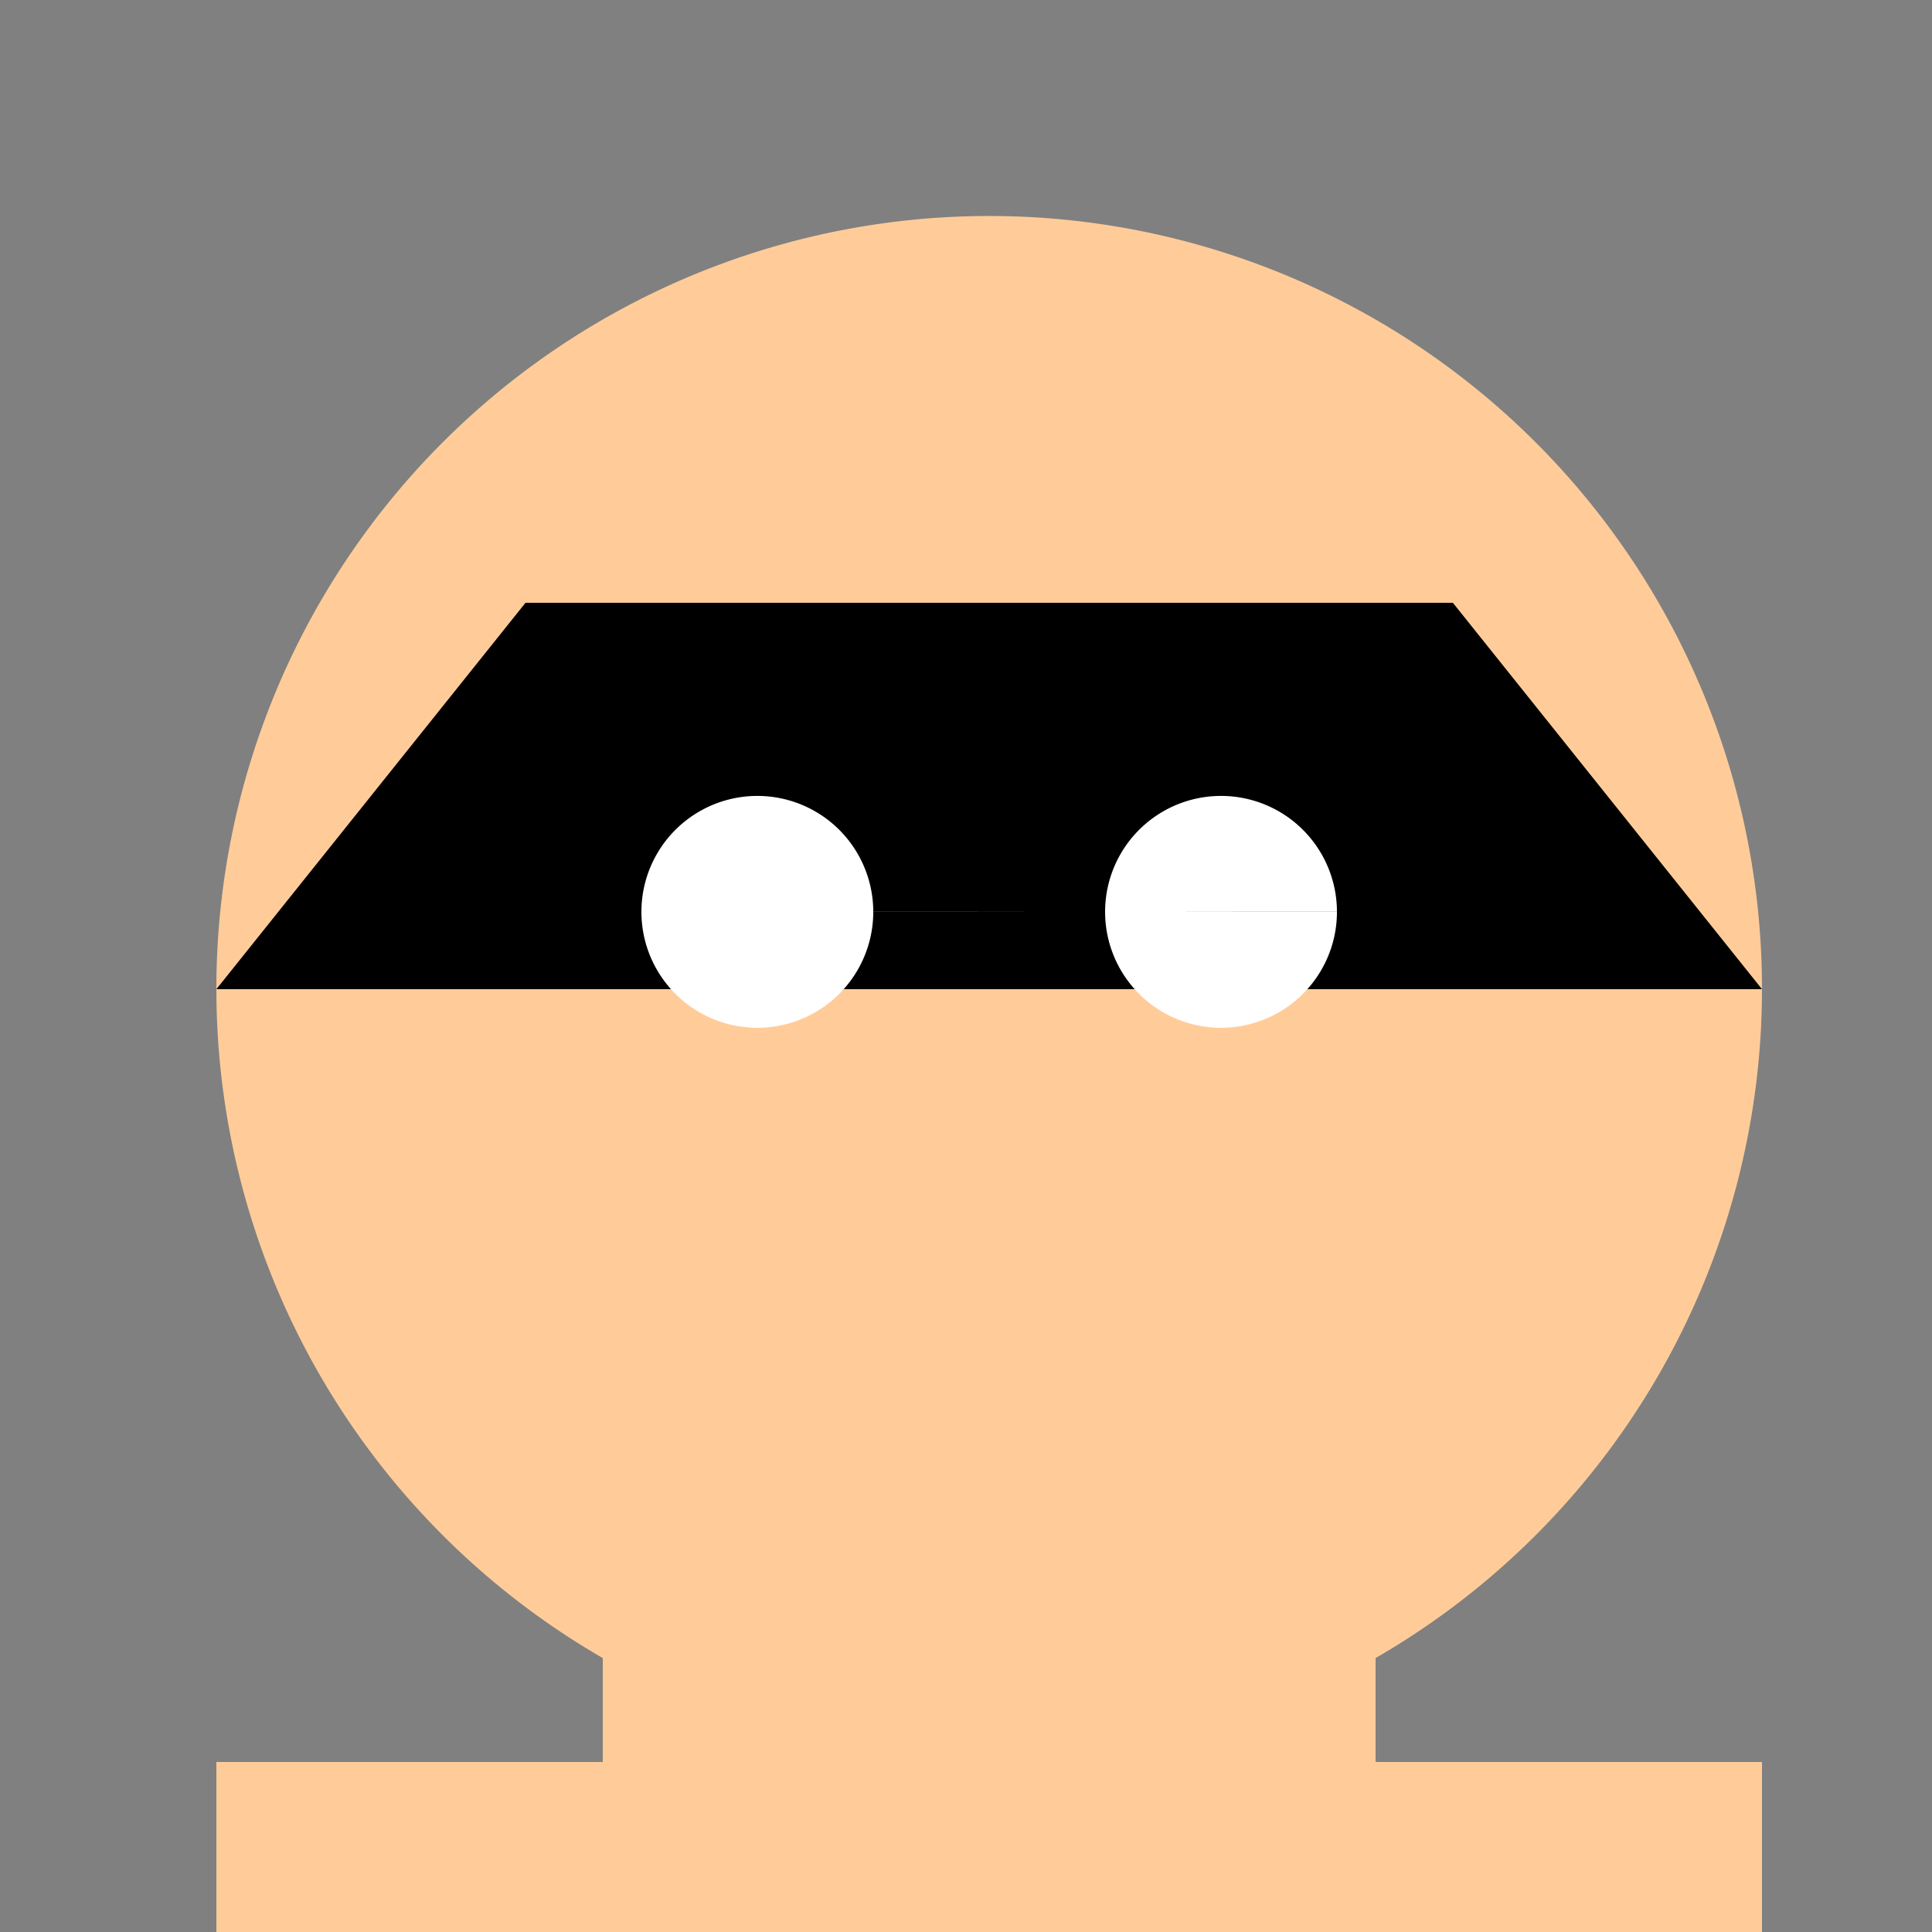
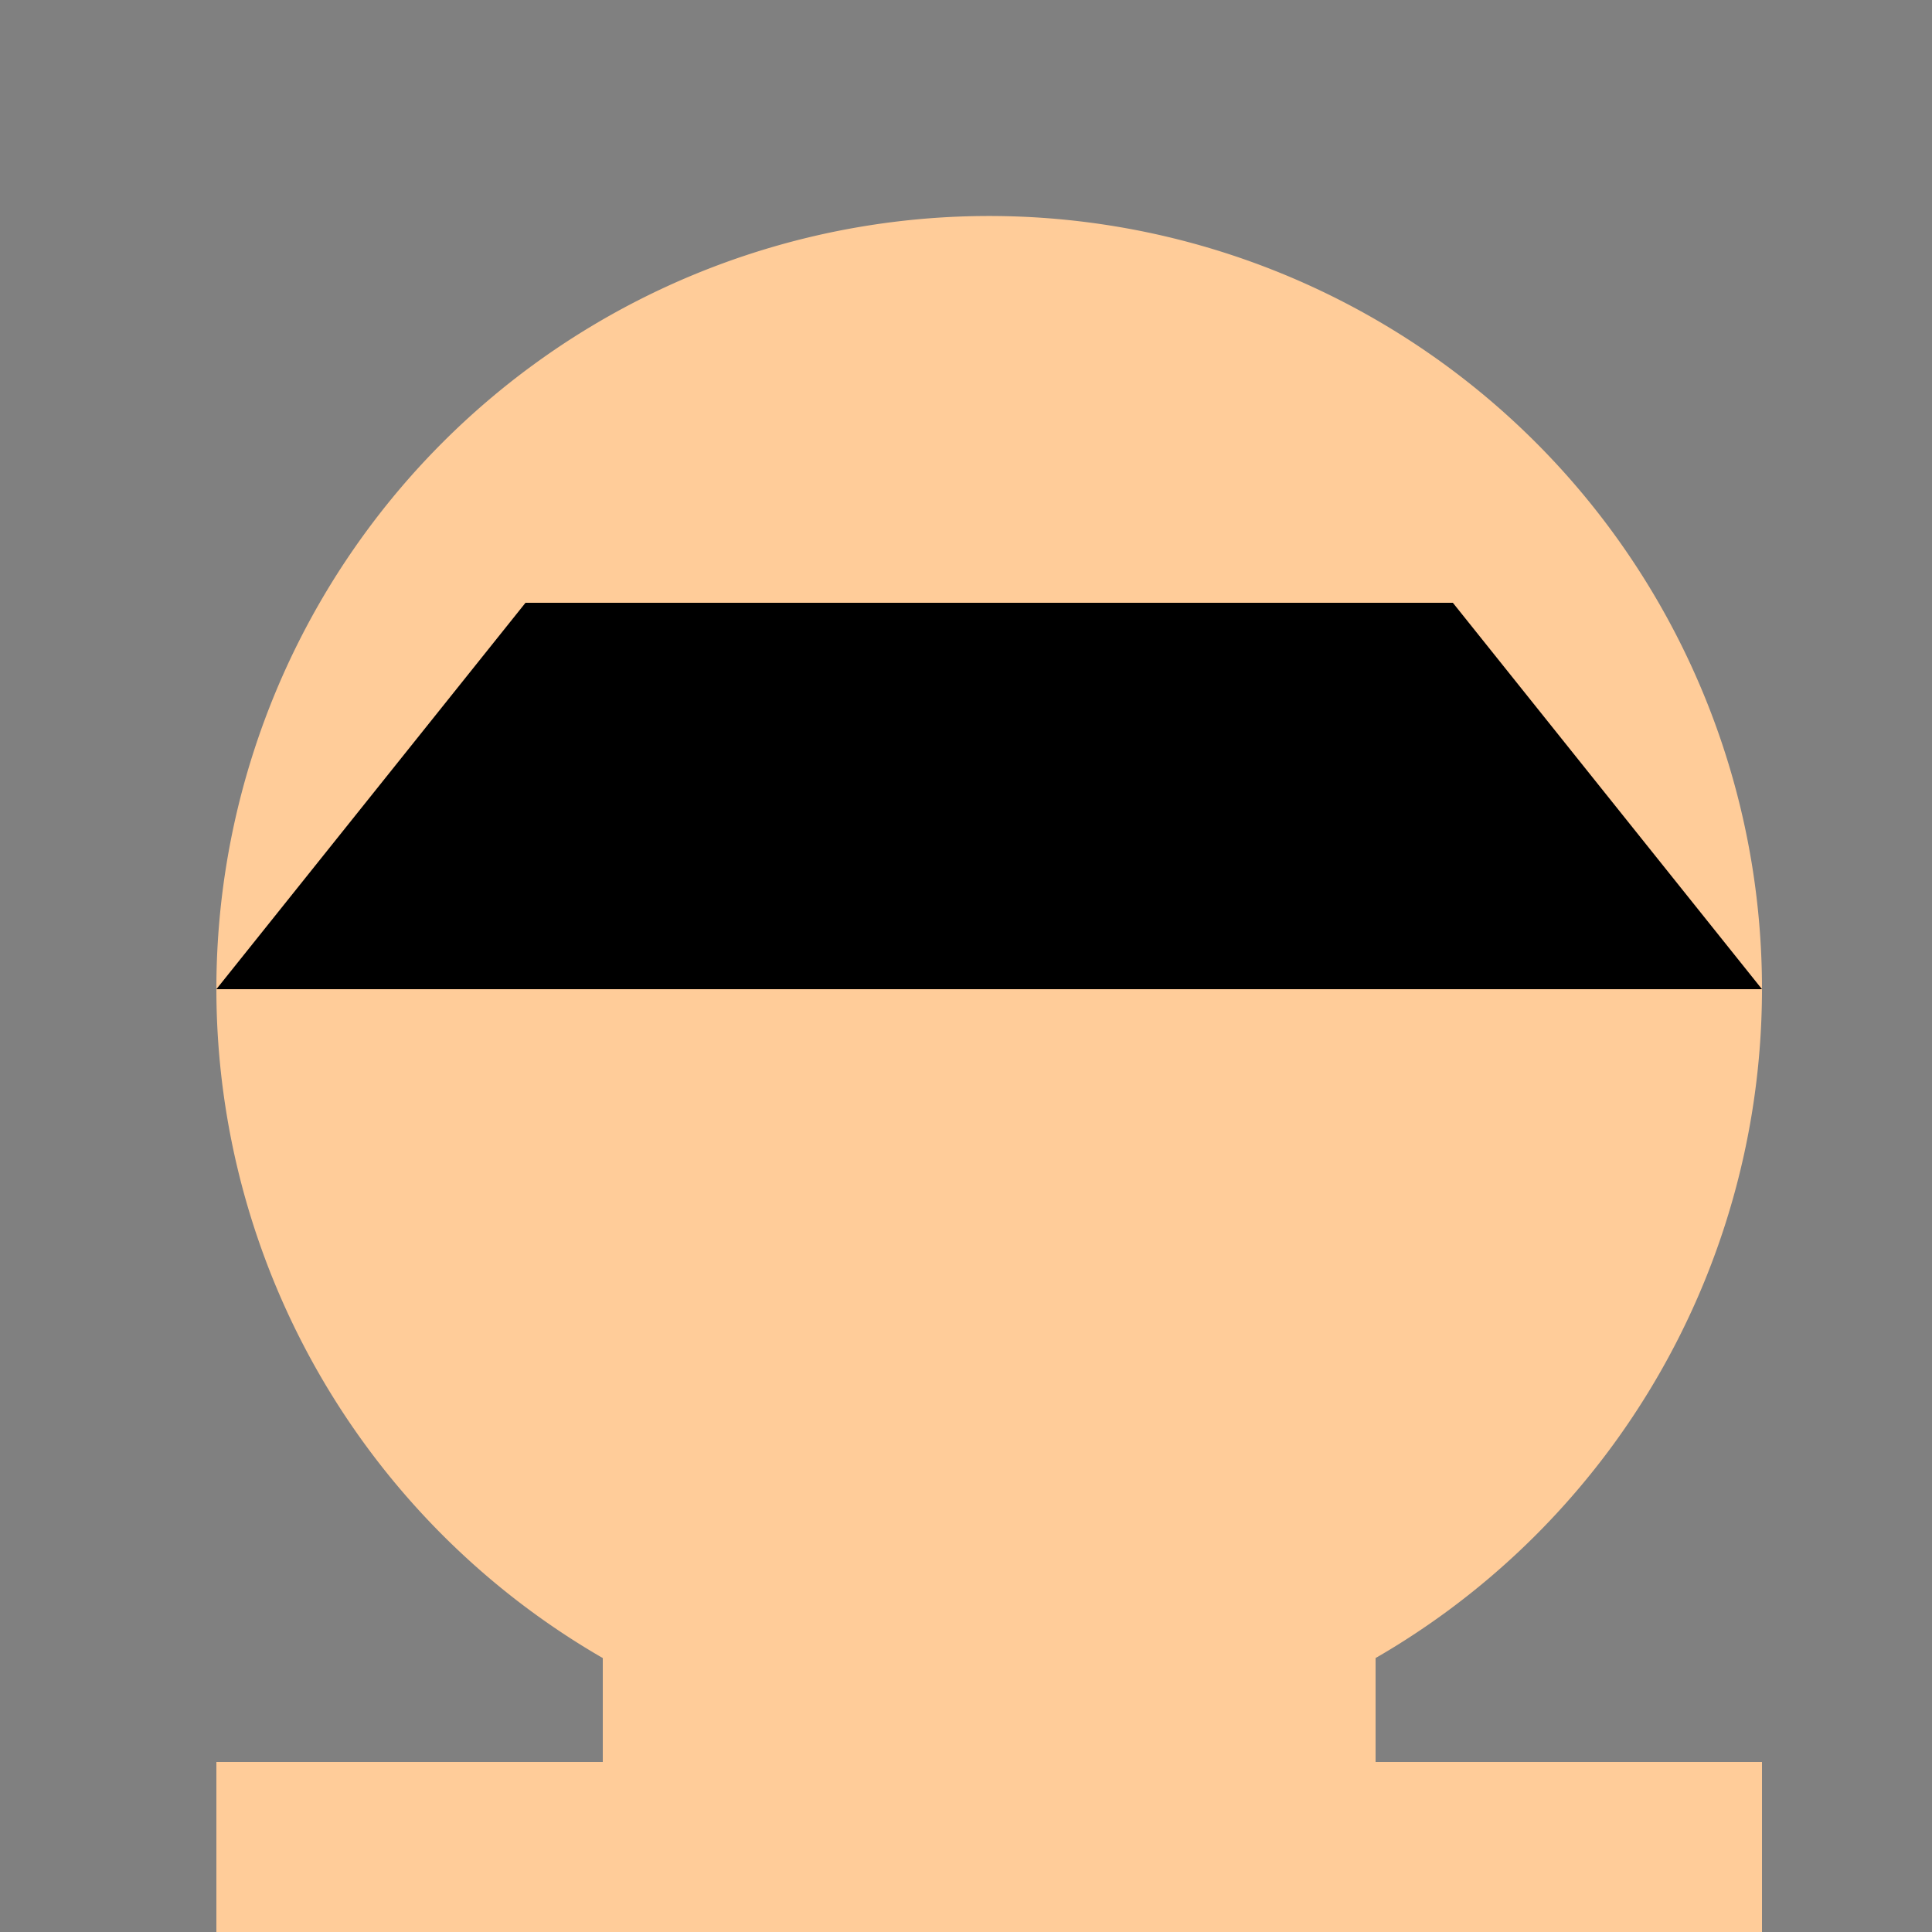
<svg xmlns="http://www.w3.org/2000/svg" width="500" height="500">
  <rect width="100%" height="100%" fill="#808080" stroke="none" />
  <defs />
  <g>
    <path fill="#FFCC99" stroke="none" paint-order="stroke fill markers" d=" M 456 256 A 200 200 0 1 1 456 255.8" />
    <path fill="#000" stroke="none" paint-order="stroke fill markers" d=" M 56 256 L 456 256 L 376 156 L 136 156 Z" />
-     <path fill="#FFF" stroke="none" paint-order="stroke fill markers" d=" M 226 236 A 30 30 0 1 1 226 235.97 L 346 236 A 30 30 0 1 1 346 235.97" />
    <path fill="#FFCC99" stroke="none" paint-order="stroke fill markers" d=" M 256 276 L 236 336 L 276 336 Z" />
    <path fill="#FFCC99" stroke="none" paint-order="stroke fill markers" d=" M 316 376 A 60 60 0 0 1 196 376" />
    <path fill="#FFF" stroke="none" paint-order="stroke fill markers" d=" M 236 376 L 276 376 L 256 416 Z" />
    <path fill="#000" stroke="none" paint-order="stroke fill markers" d=" M 216 436 L 296 436 L 256 496 Z" />
    <path fill="#FFCC99" stroke="none" paint-order="stroke fill markers" d=" M 156 356 L 356 356 L 356 556 L 156 556 L 156 356 Z" />
    <path fill="#FFCC99" stroke="none" paint-order="stroke fill markers" d=" M 56 456 L 156 456 L 156 556 L 56 556 Z" />
    <path fill="#FFCC99" stroke="none" paint-order="stroke fill markers" d=" M 456 456 L 356 456 L 356 556 L 456 556 Z" />
    <path fill="#FFCC99" stroke="none" paint-order="stroke fill markers" d=" M 156 556 L 156 656 L 96 656 L 56 596 L 56 556 Z" />
    <path fill="#FFCC99" stroke="none" paint-order="stroke fill markers" d=" M 356 556 L 356 656 L 416 656 L 456 596 L 456 556 Z" />
  </g>
</svg>